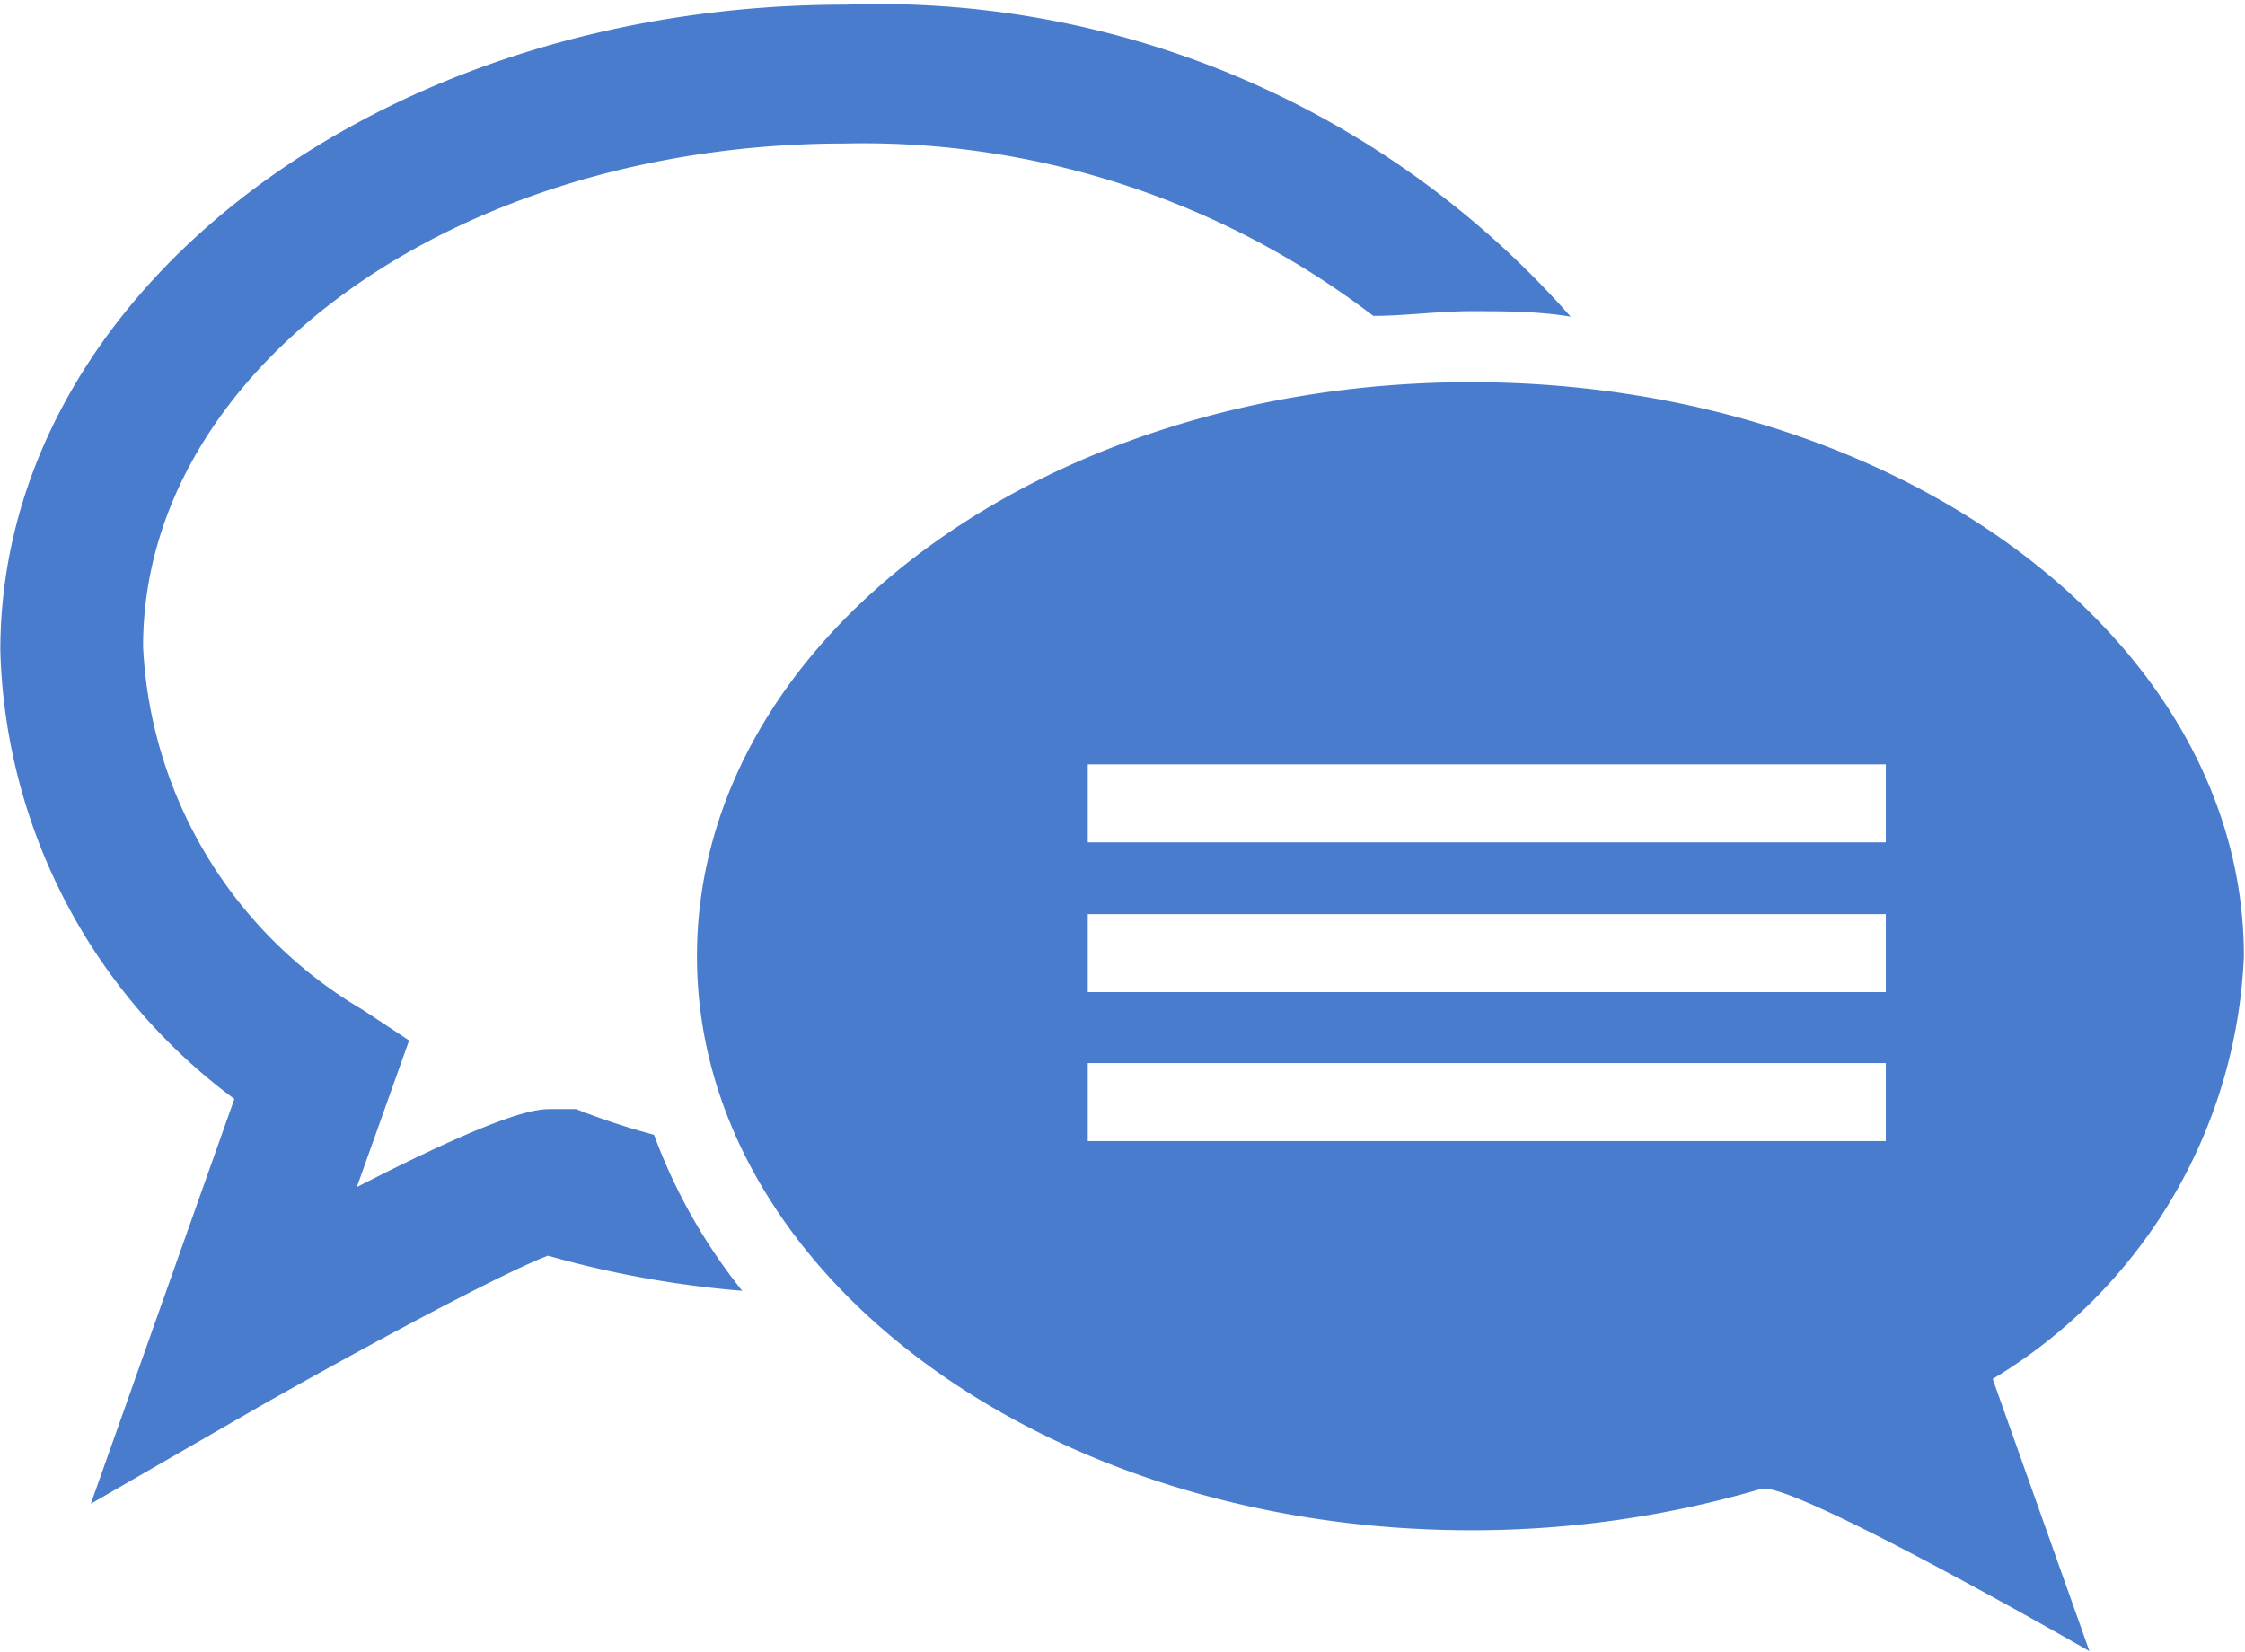
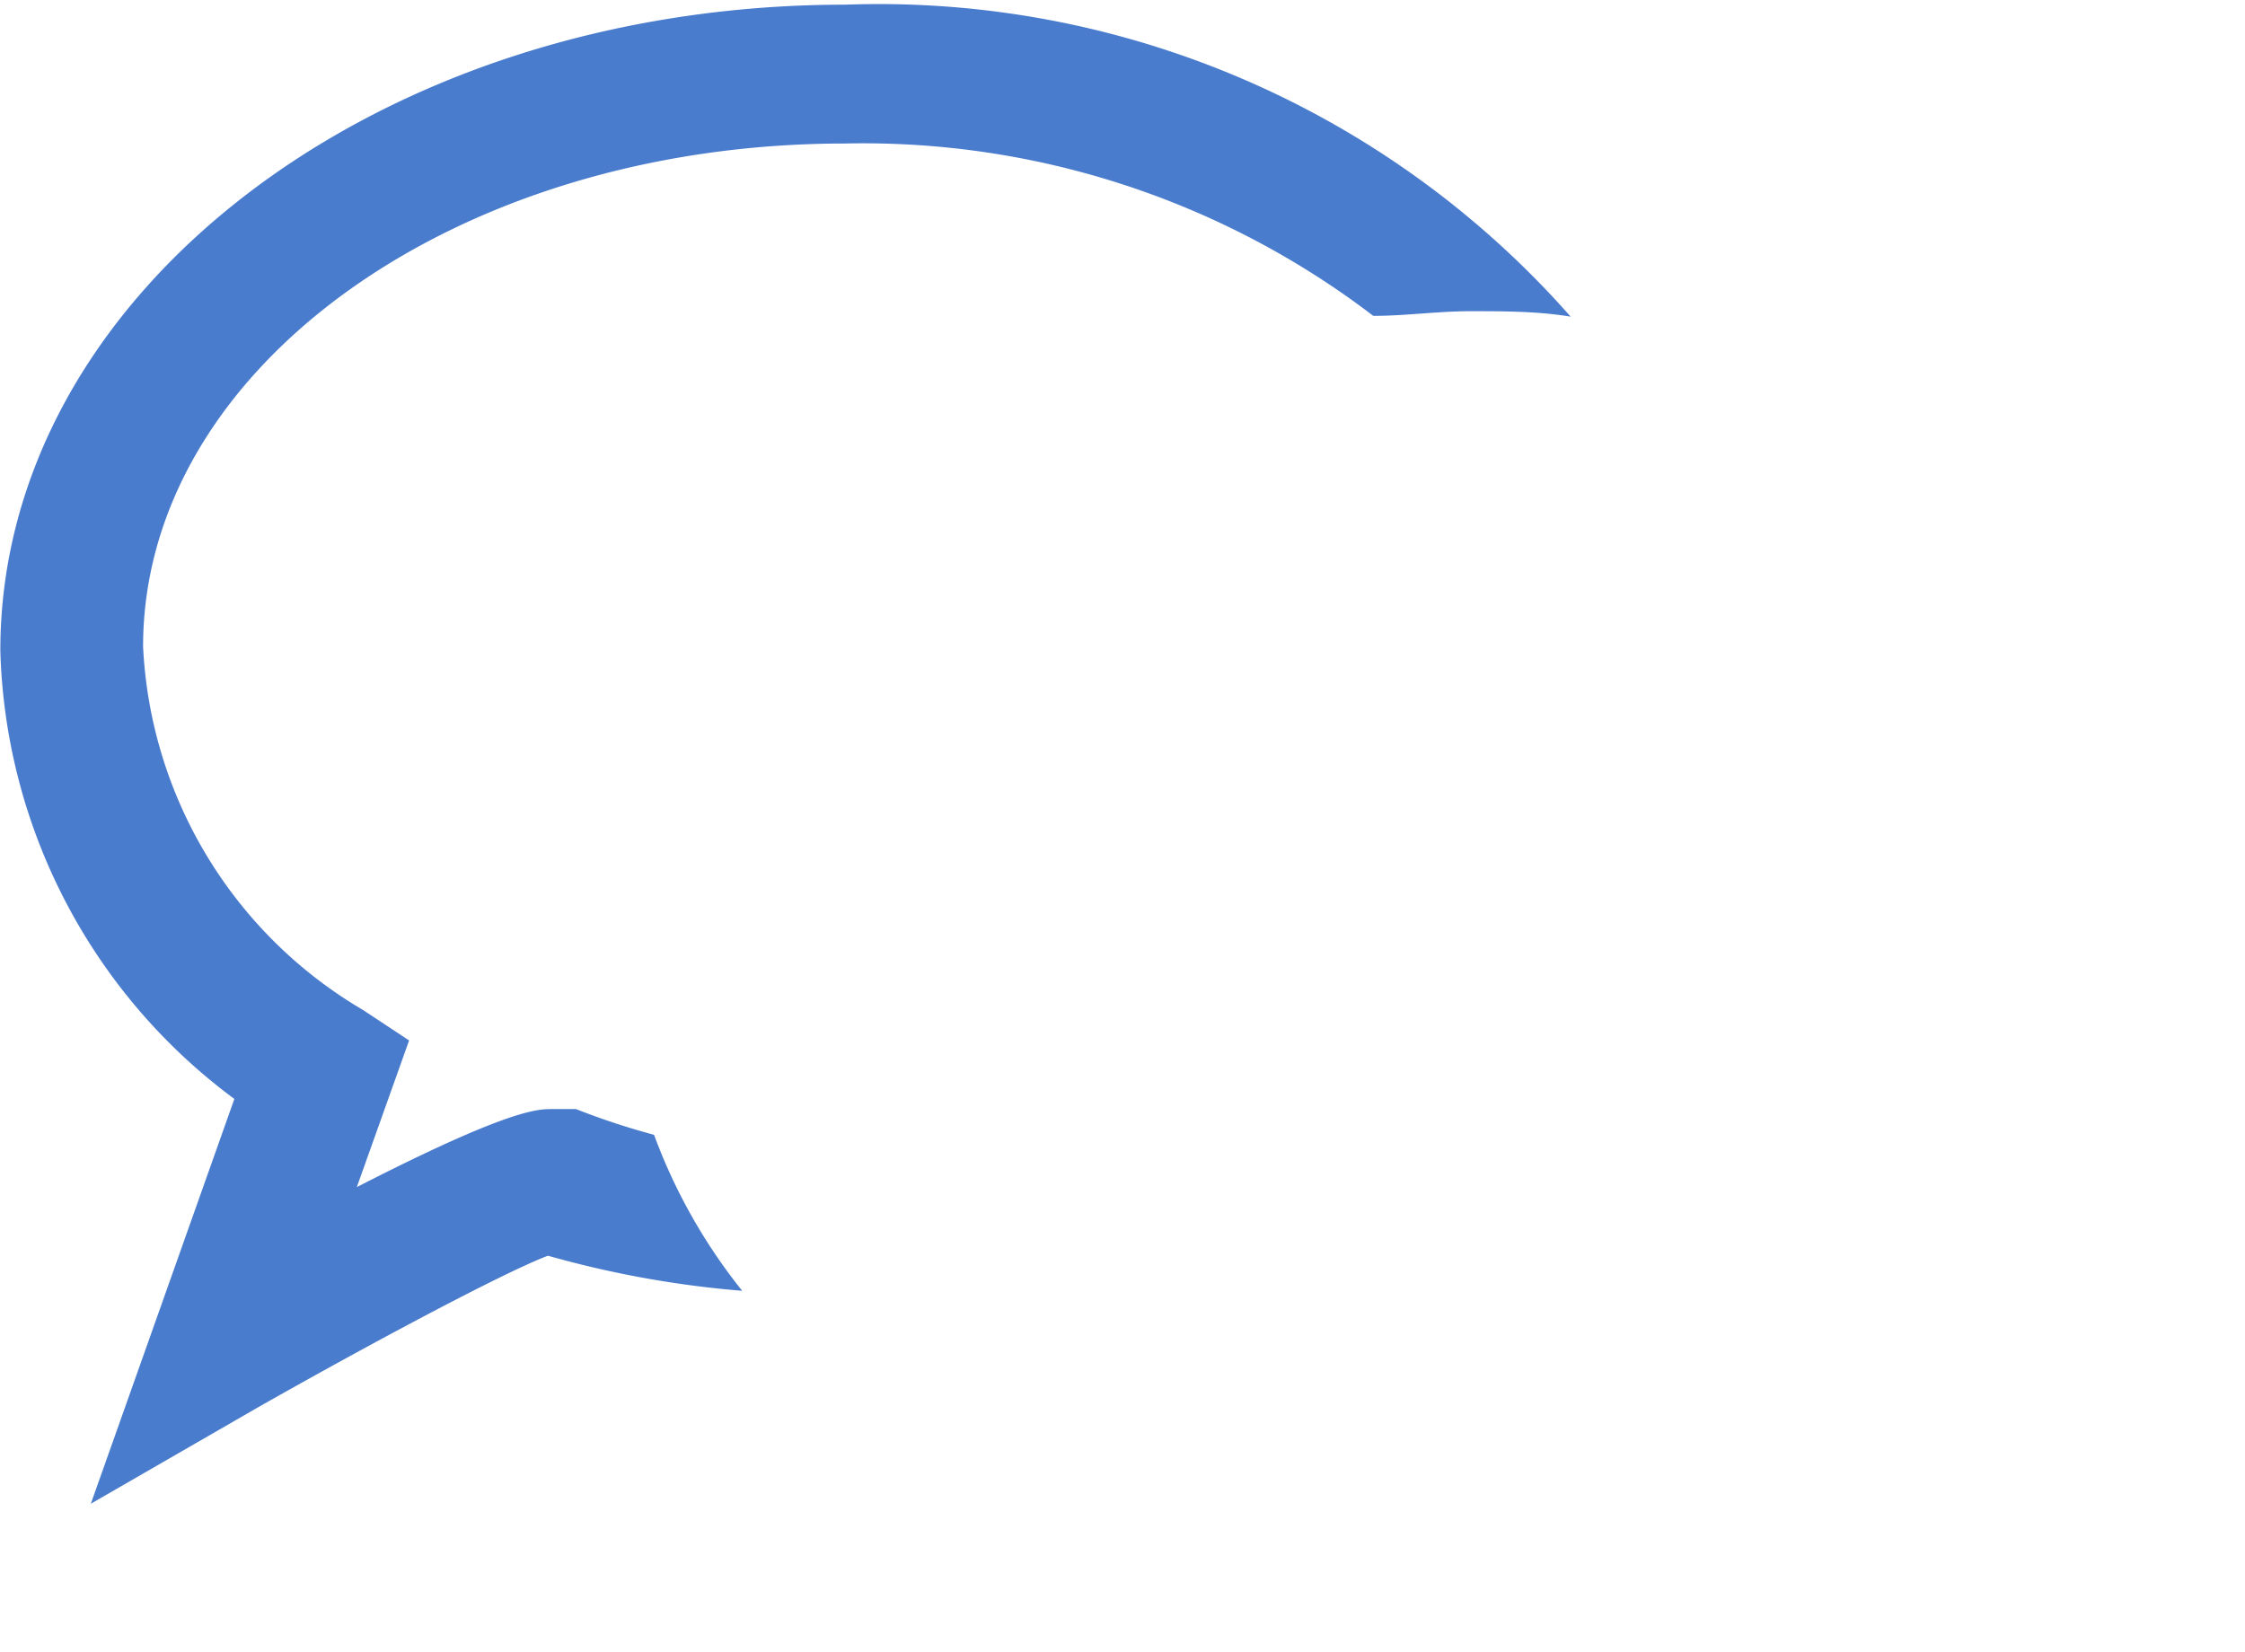
<svg xmlns="http://www.w3.org/2000/svg" id="Isolation_Mode" data-name="Isolation Mode" width="38.362" height="7.47mm" viewBox="0 0 28.77 21.18">
  <defs>
    <style>.cls-1{fill:#4a7cce}</style>
  </defs>
  <title>message</title>
  <path class="cls-1" d="M504.49 567.72h-.31c-.18 0-.55 0-2.5 1l.67-1.88-.59-.39a5.72 5.72 0 0 1-2.82-4.66c0-3.56 4-6.45 9-6.45a10.77 10.77 0 0 1 6.77 2.21c.41 0 .83-.06 1.25-.06s.86 0 1.28.07a11.82 11.82 0 0 0-9.3-4c-6 0-10.83 3.71-10.83 8.28a7.4 7.4 0 0 0 3 5.75l-1.84 5.19 2.15-1.24c1.41-.8 3.13-1.72 3.71-1.94a13 13 0 0 0 2.49.45 7.15 7.15 0 0 1-1.13-2 9.3 9.3 0 0 1-1-.33z" transform="translate(-497.11 -553.5)" />
-   <path class="cls-1" d="M525.87 565.76c0-4.06-4.43-7.36-9.91-7.36s-9.92 3.3-9.92 7.36 4.44 7.36 9.92 7.36a13.16 13.16 0 0 0 3.72-.53c.38-.12 4.21 2.08 4.21 2.08l-1.24-3.49a6.65 6.65 0 0 0 3.22-5.42zm-4.59 2.37h-10.23v-1h10.23zm0-1.91h-10.23v-1h10.23zm0-1.92h-10.23v-1h10.23z" transform="translate(-497.11 -553.5)" />
</svg>